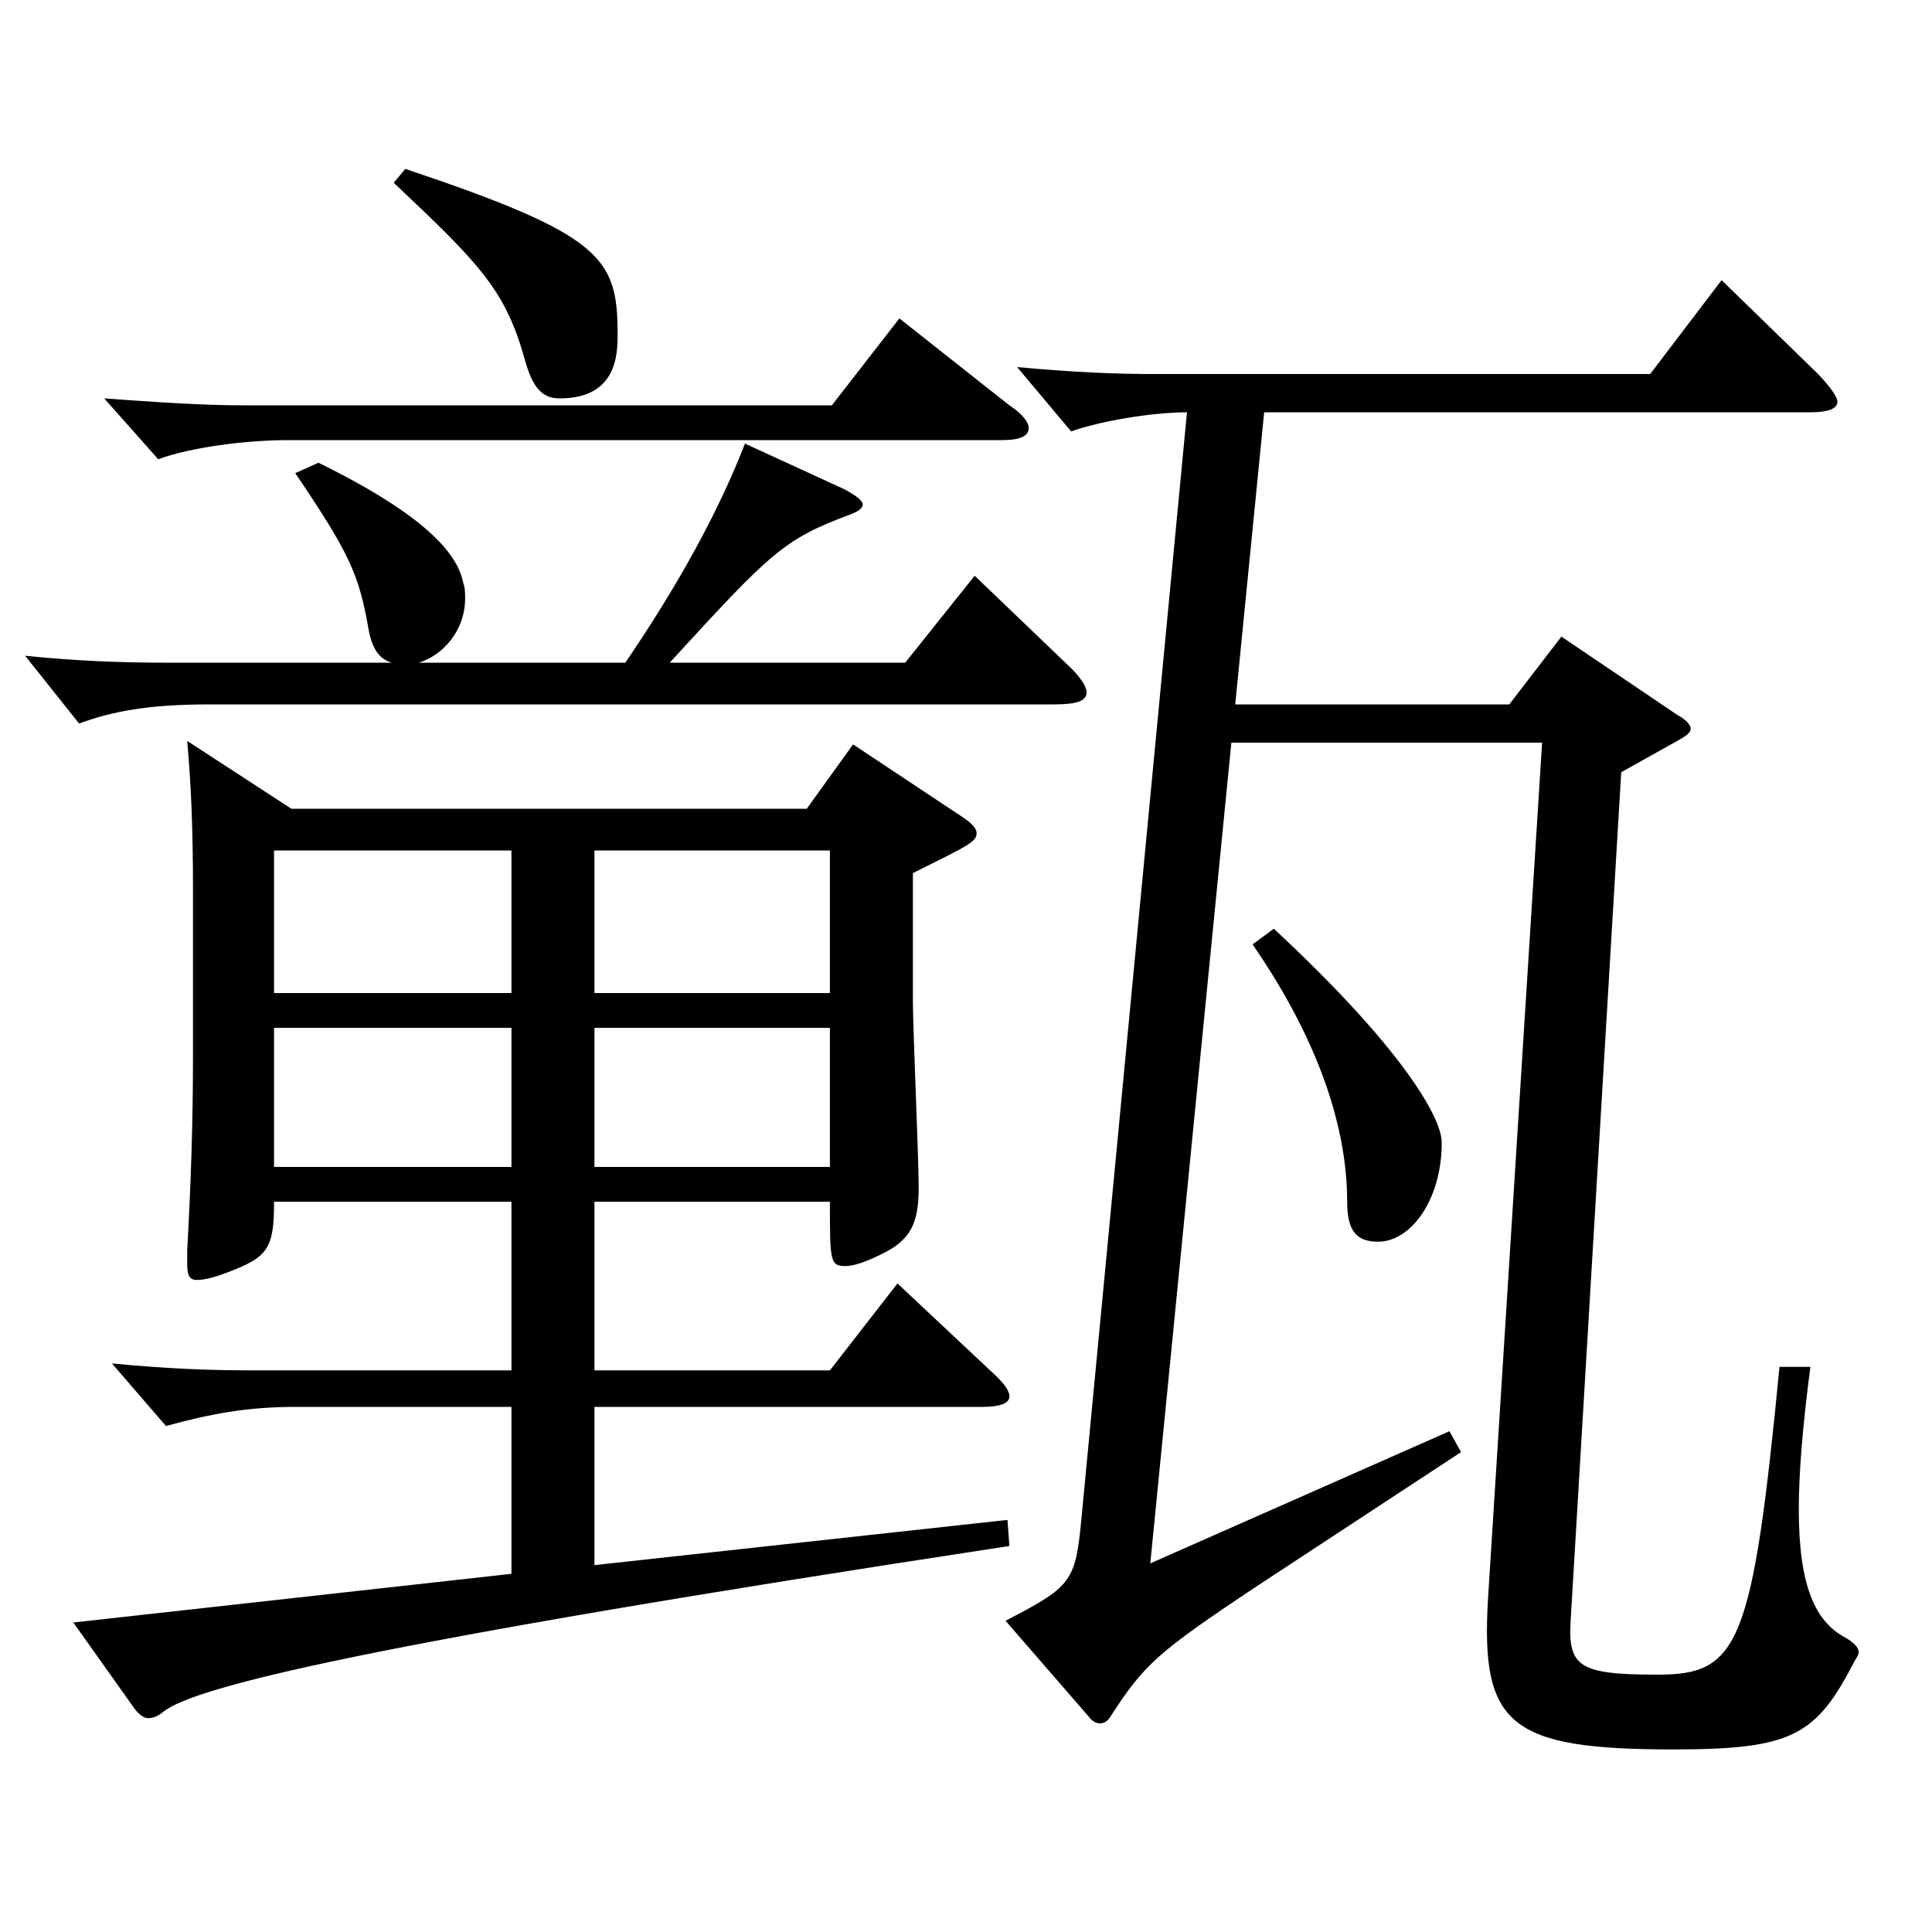
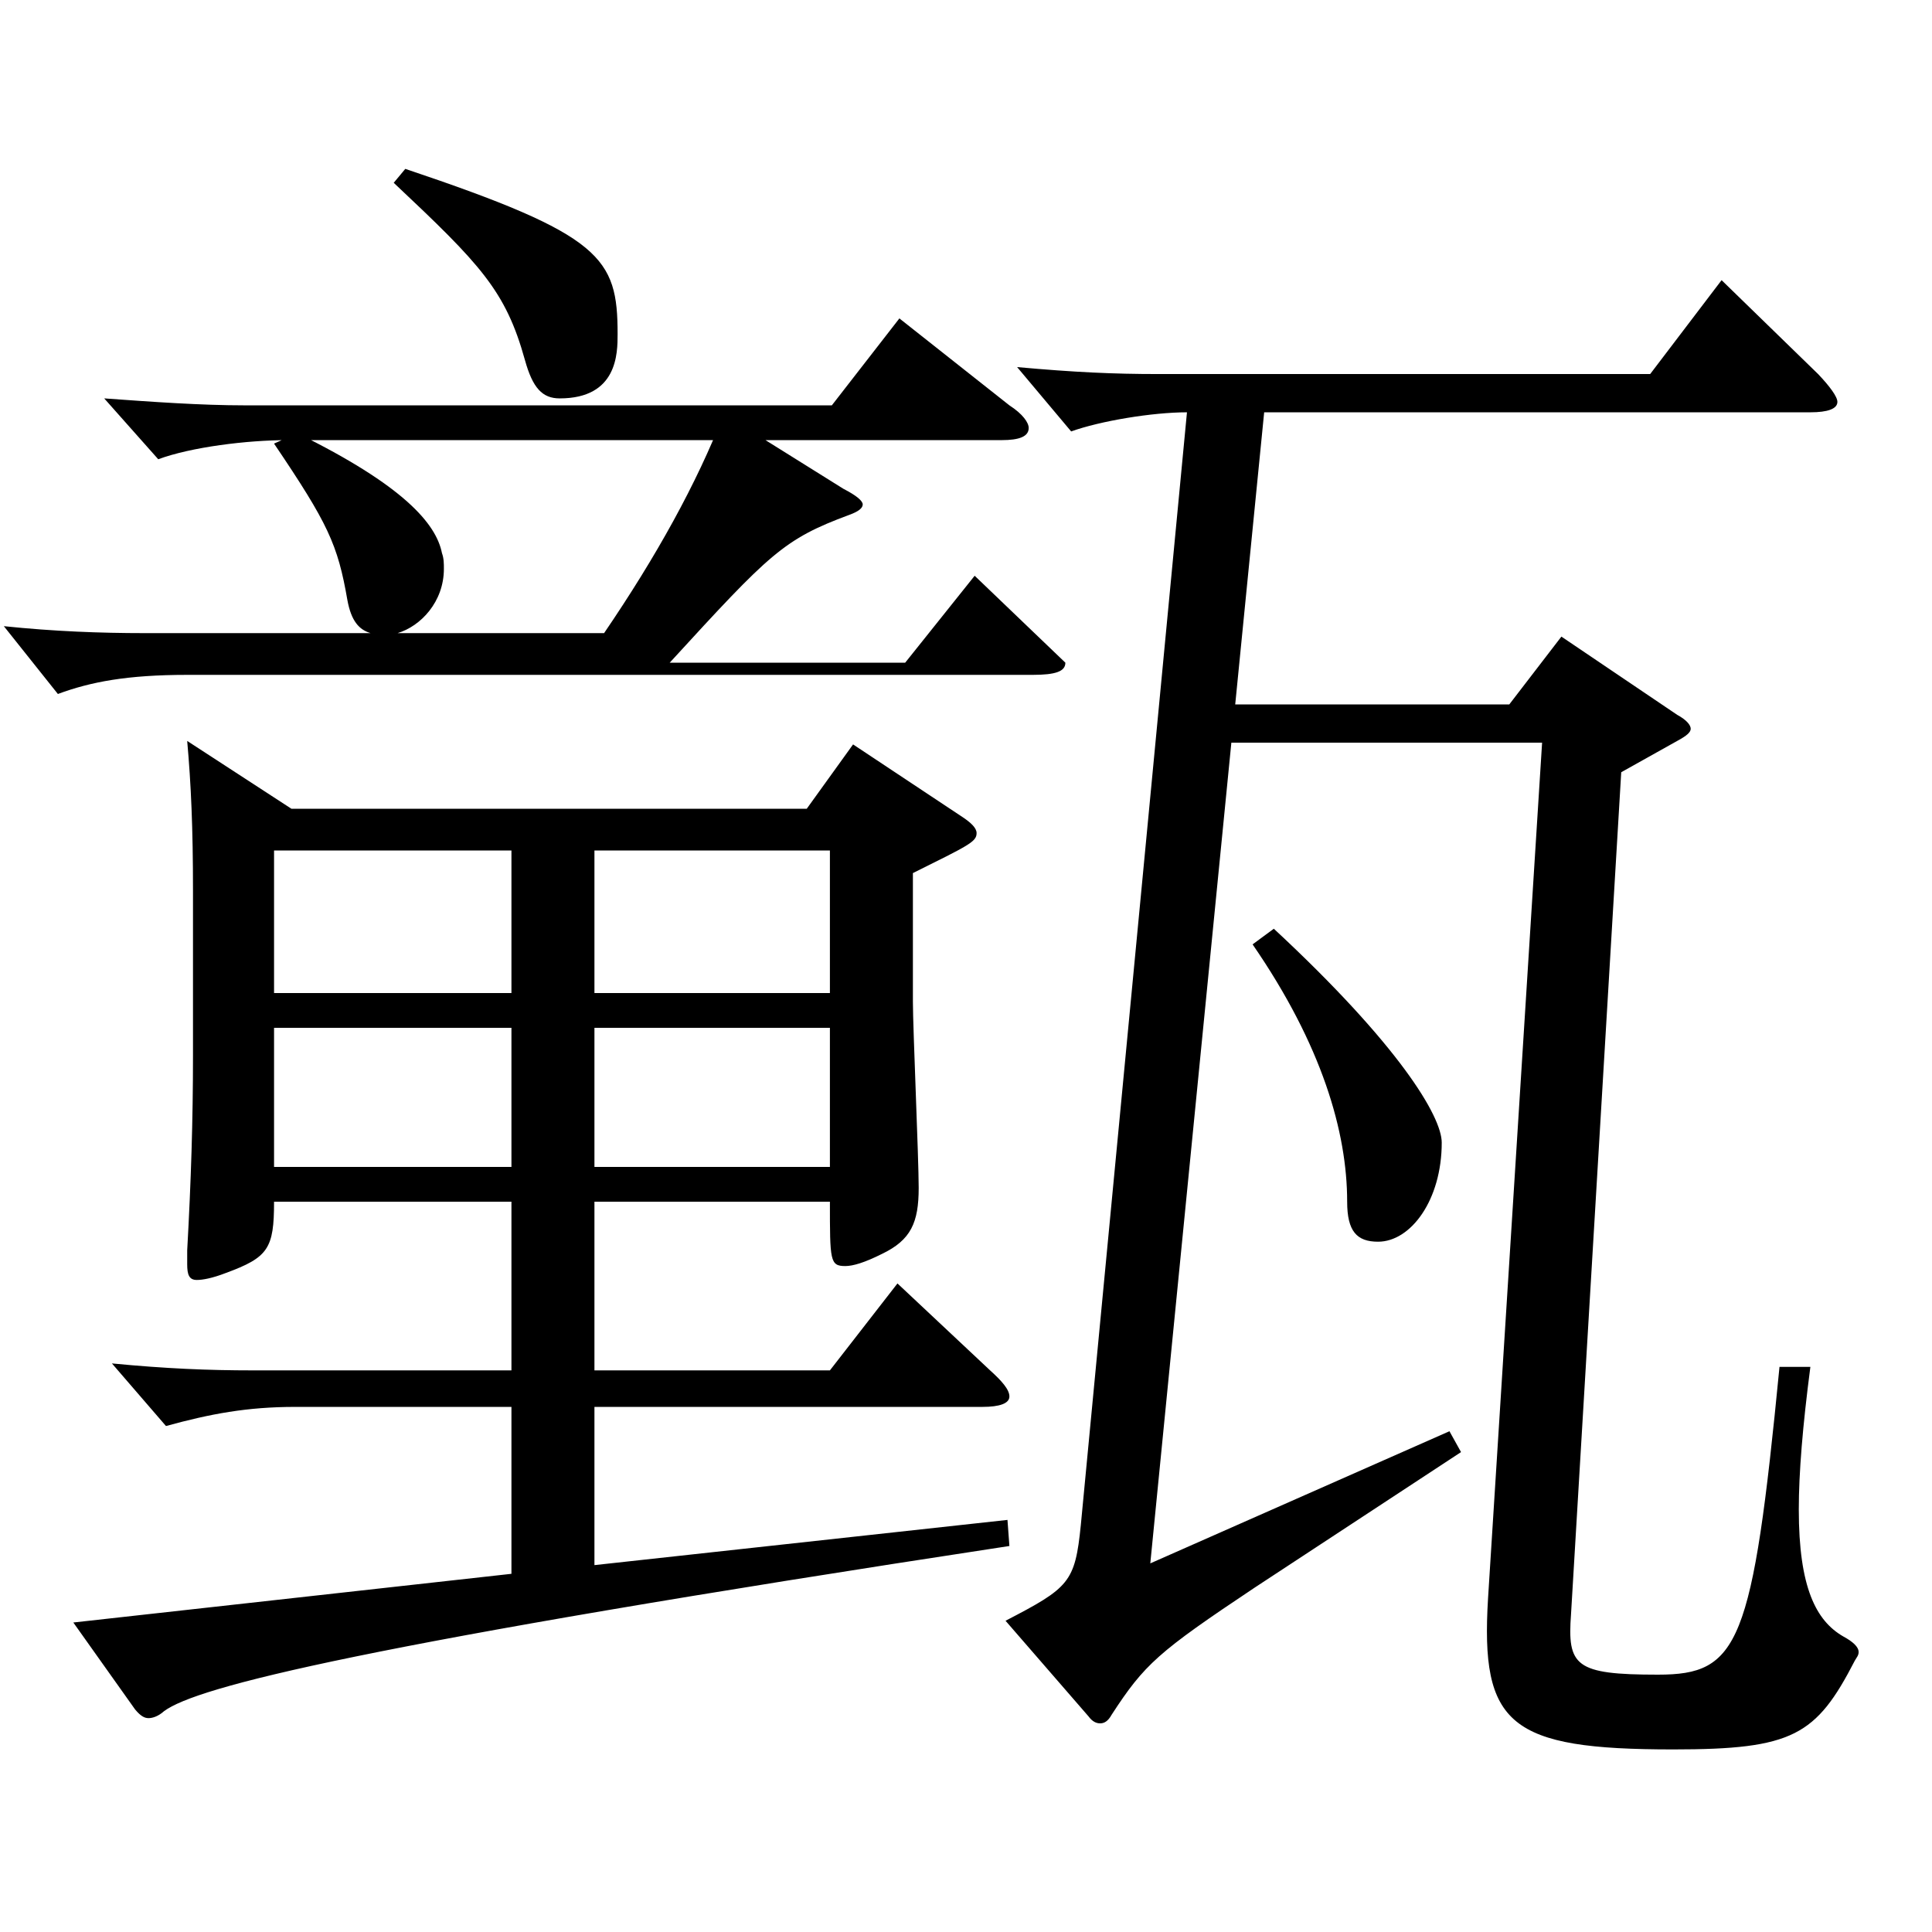
<svg xmlns="http://www.w3.org/2000/svg" version="1.1" id="图层_1" x="0px" y="0px" width="1000px" height="1000px" viewBox="0 0 1000 1000" enable-background="new 0 0 1000 1000" xml:space="preserve">
-   <path d="M436.551,253.008c6.993,3.6,9.99,6.3,9.99,8.1c0,1.801-1.998,3.601-6.993,5.4c-33.966,12.6-40.959,19.8-92.906,76.5h121.877  l35.964-45l46.952,45c7.992,7.199,10.989,12.6,10.989,15.3c0,4.5-4.995,6.3-16.982,6.3h-437.56c-30.969,0-49.949,3.6-66.933,9.899  l-27.972-35.1c25.975,2.7,49.95,3.601,72.927,3.601h116.882c-5.993-1.801-9.989-6.301-11.987-17.101  c-4.995-28.8-9.99-39.6-37.962-80.999l11.988-5.4c54.944,27,71.927,46.8,74.924,62.1c0.999,2.7,0.999,5.4,0.999,8.1  c0,17.101-11.987,29.7-23.976,33.301h106.893c26.973-39.601,47.951-77.4,61.938-113.399L436.551,253.008z M307.681,709.305h121.877  l34.965-45l47.952,45c5.993,5.4,9.989,9.9,9.989,13.5s-4.994,5.4-13.985,5.4H307.681v81.899l213.784-23.4l0.999,13.5  c-336.66,51.3-420.575,72.899-437.559,85.5c-2.997,2.699-5.994,3.6-7.992,3.6s-3.996-0.9-6.992-4.5l-31.968-45l226.771-25.199  v-86.399H152.837c-24.975,0-43.956,3.6-66.933,9.899l-27.972-32.399c27.972,2.7,49.949,3.6,72.927,3.6h133.864v-87.299H141.848  c0,24.3-2.997,28.8-24.975,36.899c-6.993,2.7-11.988,3.6-14.984,3.6c-3.996,0-4.995-2.7-4.995-8.1v-7.2  c1.998-36,2.997-67.499,2.997-100.799v-85.5c0-32.399-0.999-54.899-2.997-77.399l53.945,35.1H417.57l23.976-33.3l56.942,37.8  c3.996,2.7,6.993,5.4,6.993,8.101c0,4.5-3.996,6.3-32.967,20.699v66.6c0,13.5,2.997,81,2.997,96.3c0,18-3.996,27-18.981,34.199  c-8.99,4.5-14.984,6.301-18.98,6.301c-7.992,0-7.992-2.7-7.992-33.3H307.681V709.305z M522.464,209.809  c6.993,4.5,9.99,9,9.99,11.699c0,4.5-4.995,6.301-13.986,6.301H148.841c-20.979,0-49.949,3.6-66.933,9.899l-27.972-31.5  c24.975,1.8,49.949,3.601,72.927,3.601h303.693l34.965-45L522.464,209.809z M264.724,514.006v-73.799H141.848v73.799H264.724z   M264.724,604.006v-72H141.848v72H264.724z M209.779,87.409c101.897,34.199,109.89,45.899,109.89,85.499c0,9.9,0,33.3-29.97,33.3  c-8.991,0-13.986-5.399-17.982-19.8c-9.989-36-22.977-49.5-67.932-91.799L209.779,87.409z M307.681,440.207v73.799h121.877v-73.799  H307.681z M307.681,532.006v72h121.877v-72H307.681z M614.372,213.408c-17.982,0-44.955,4.5-59.94,9.9l-27.972-33.3  c29.97,2.699,49.95,3.6,72.927,3.6H854.13l36.963-48.6l49.949,48.6c5.994,6.3,9.99,11.7,9.99,14.399c0,3.601-4.995,5.4-13.986,5.4  H654.331l-14.984,151.199h141.856l26.973-35.1l59.94,40.499c4.994,2.7,6.992,5.4,6.992,7.2s-1.998,3.6-6.992,6.3l-28.971,16.2  l-25.975,435.597c-1.998,27,1.998,31.5,44.955,31.5c41.958,0,48.95-15.3,62.937-159.299h15.983c-3.996,30.6-5.993,54.899-5.993,73.8  c0,40.499,8.99,57.6,22.977,65.699c4.995,2.7,7.992,5.4,7.992,8.1c0,1.801-0.999,2.7-1.998,4.5c-19.98,38.7-31.968,45.9-93.905,45.9  c-84.915,0-99.899-12.601-95.903-78.3l27.972-442.797H637.349l-41.958,424.797l154.844-68.399l5.994,10.8l-106.893,70.199  c-49.949,33.3-56.942,39.601-73.925,65.7c-1.998,3.6-3.996,4.5-5.994,4.5s-3.996-0.9-5.994-3.601l-42.957-49.499  c32.967-17.101,35.964-19.8,38.961-49.5L614.372,213.408z M659.326,480.706c64.935,60.3,86.912,97.199,86.912,110.699  c0,29.7-15.983,51.3-32.967,51.3c-10.988,0-15.983-5.399-15.983-20.699c0-36-12.987-81-48.951-133.199L659.326,480.706z" />
+   <path d="M436.551,253.008c6.993,3.6,9.99,6.3,9.99,8.1c0,1.801-1.998,3.601-6.993,5.4c-33.966,12.6-40.959,19.8-92.906,76.5h121.877  l35.964-45l46.952,45c0,4.5-4.995,6.3-16.982,6.3h-437.56c-30.969,0-49.949,3.6-66.933,9.899  l-27.972-35.1c25.975,2.7,49.95,3.601,72.927,3.601h116.882c-5.993-1.801-9.989-6.301-11.987-17.101  c-4.995-28.8-9.99-39.6-37.962-80.999l11.988-5.4c54.944,27,71.927,46.8,74.924,62.1c0.999,2.7,0.999,5.4,0.999,8.1  c0,17.101-11.987,29.7-23.976,33.301h106.893c26.973-39.601,47.951-77.4,61.938-113.399L436.551,253.008z M307.681,709.305h121.877  l34.965-45l47.952,45c5.993,5.4,9.989,9.9,9.989,13.5s-4.994,5.4-13.985,5.4H307.681v81.899l213.784-23.4l0.999,13.5  c-336.66,51.3-420.575,72.899-437.559,85.5c-2.997,2.699-5.994,3.6-7.992,3.6s-3.996-0.9-6.992-4.5l-31.968-45l226.771-25.199  v-86.399H152.837c-24.975,0-43.956,3.6-66.933,9.899l-27.972-32.399c27.972,2.7,49.949,3.6,72.927,3.6h133.864v-87.299H141.848  c0,24.3-2.997,28.8-24.975,36.899c-6.993,2.7-11.988,3.6-14.984,3.6c-3.996,0-4.995-2.7-4.995-8.1v-7.2  c1.998-36,2.997-67.499,2.997-100.799v-85.5c0-32.399-0.999-54.899-2.997-77.399l53.945,35.1H417.57l23.976-33.3l56.942,37.8  c3.996,2.7,6.993,5.4,6.993,8.101c0,4.5-3.996,6.3-32.967,20.699v66.6c0,13.5,2.997,81,2.997,96.3c0,18-3.996,27-18.981,34.199  c-8.99,4.5-14.984,6.301-18.98,6.301c-7.992,0-7.992-2.7-7.992-33.3H307.681V709.305z M522.464,209.809  c6.993,4.5,9.99,9,9.99,11.699c0,4.5-4.995,6.301-13.986,6.301H148.841c-20.979,0-49.949,3.6-66.933,9.899l-27.972-31.5  c24.975,1.8,49.949,3.601,72.927,3.601h303.693l34.965-45L522.464,209.809z M264.724,514.006v-73.799H141.848v73.799H264.724z   M264.724,604.006v-72H141.848v72H264.724z M209.779,87.409c101.897,34.199,109.89,45.899,109.89,85.499c0,9.9,0,33.3-29.97,33.3  c-8.991,0-13.986-5.399-17.982-19.8c-9.989-36-22.977-49.5-67.932-91.799L209.779,87.409z M307.681,440.207v73.799h121.877v-73.799  H307.681z M307.681,532.006v72h121.877v-72H307.681z M614.372,213.408c-17.982,0-44.955,4.5-59.94,9.9l-27.972-33.3  c29.97,2.699,49.95,3.6,72.927,3.6H854.13l36.963-48.6l49.949,48.6c5.994,6.3,9.99,11.7,9.99,14.399c0,3.601-4.995,5.4-13.986,5.4  H654.331l-14.984,151.199h141.856l26.973-35.1l59.94,40.499c4.994,2.7,6.992,5.4,6.992,7.2s-1.998,3.6-6.992,6.3l-28.971,16.2  l-25.975,435.597c-1.998,27,1.998,31.5,44.955,31.5c41.958,0,48.95-15.3,62.937-159.299h15.983c-3.996,30.6-5.993,54.899-5.993,73.8  c0,40.499,8.99,57.6,22.977,65.699c4.995,2.7,7.992,5.4,7.992,8.1c0,1.801-0.999,2.7-1.998,4.5c-19.98,38.7-31.968,45.9-93.905,45.9  c-84.915,0-99.899-12.601-95.903-78.3l27.972-442.797H637.349l-41.958,424.797l154.844-68.399l5.994,10.8l-106.893,70.199  c-49.949,33.3-56.942,39.601-73.925,65.7c-1.998,3.6-3.996,4.5-5.994,4.5s-3.996-0.9-5.994-3.601l-42.957-49.499  c32.967-17.101,35.964-19.8,38.961-49.5L614.372,213.408z M659.326,480.706c64.935,60.3,86.912,97.199,86.912,110.699  c0,29.7-15.983,51.3-32.967,51.3c-10.988,0-15.983-5.399-15.983-20.699c0-36-12.987-81-48.951-133.199L659.326,480.706z" />
</svg>